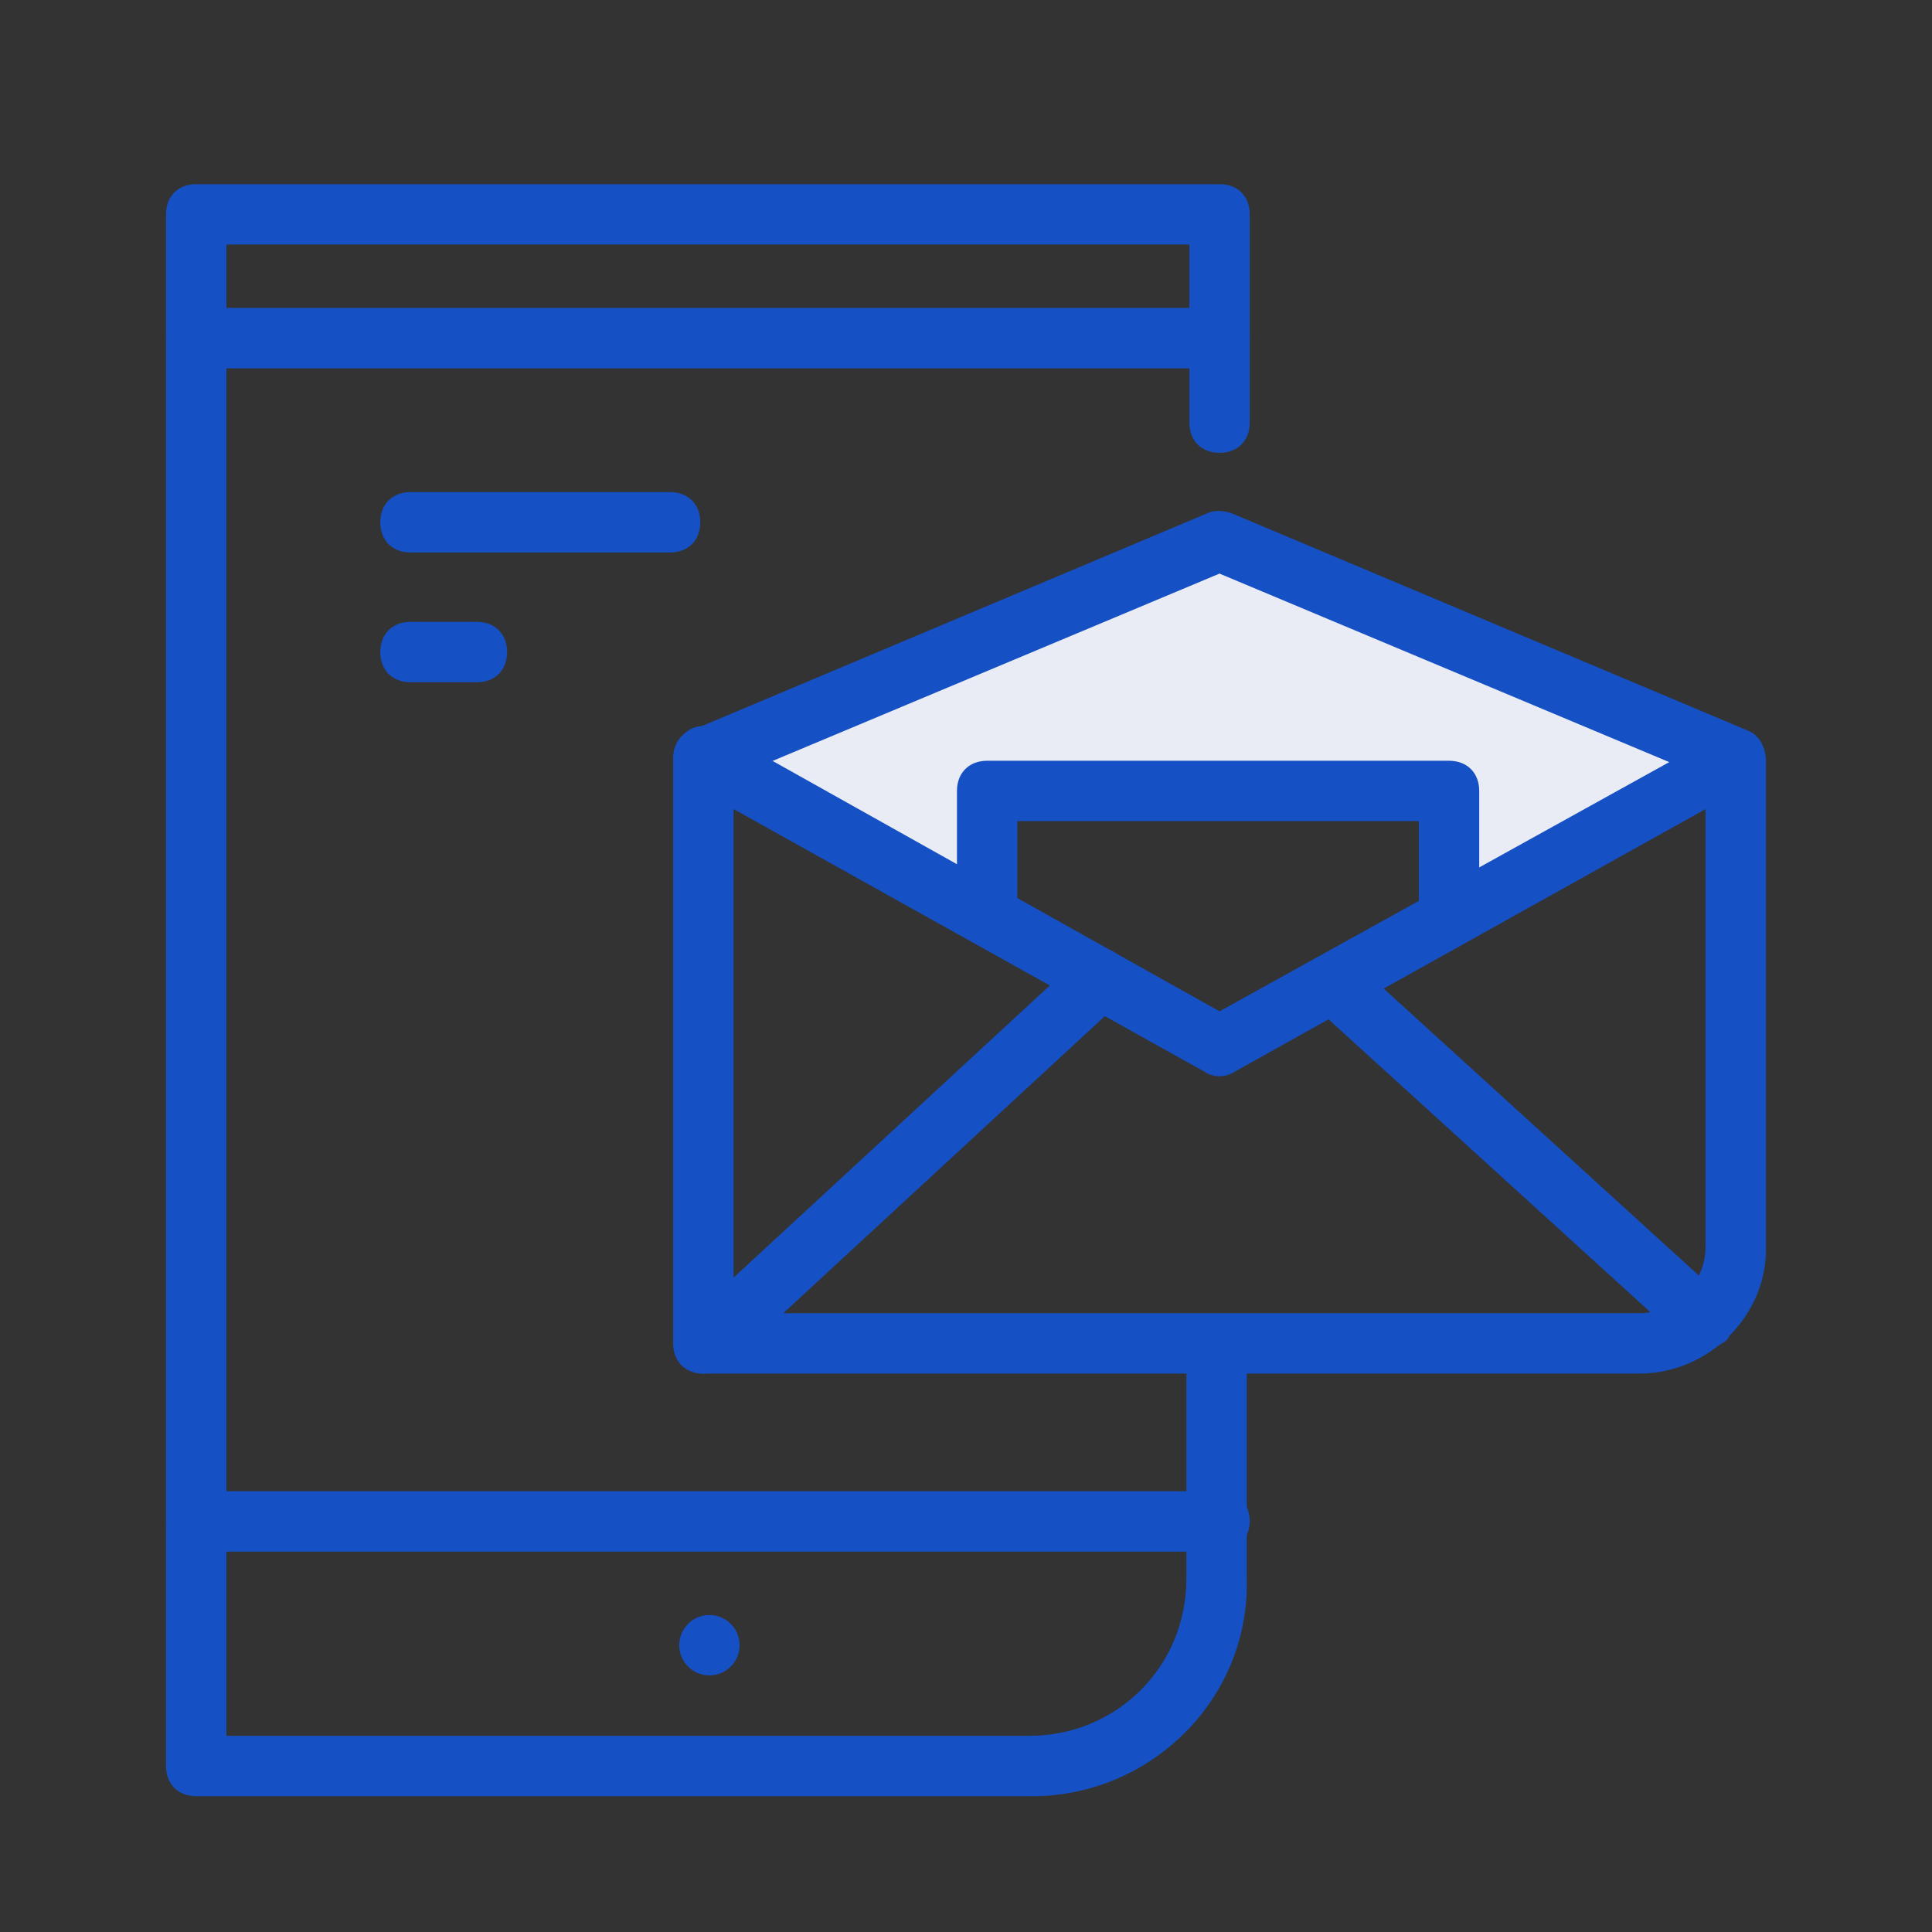
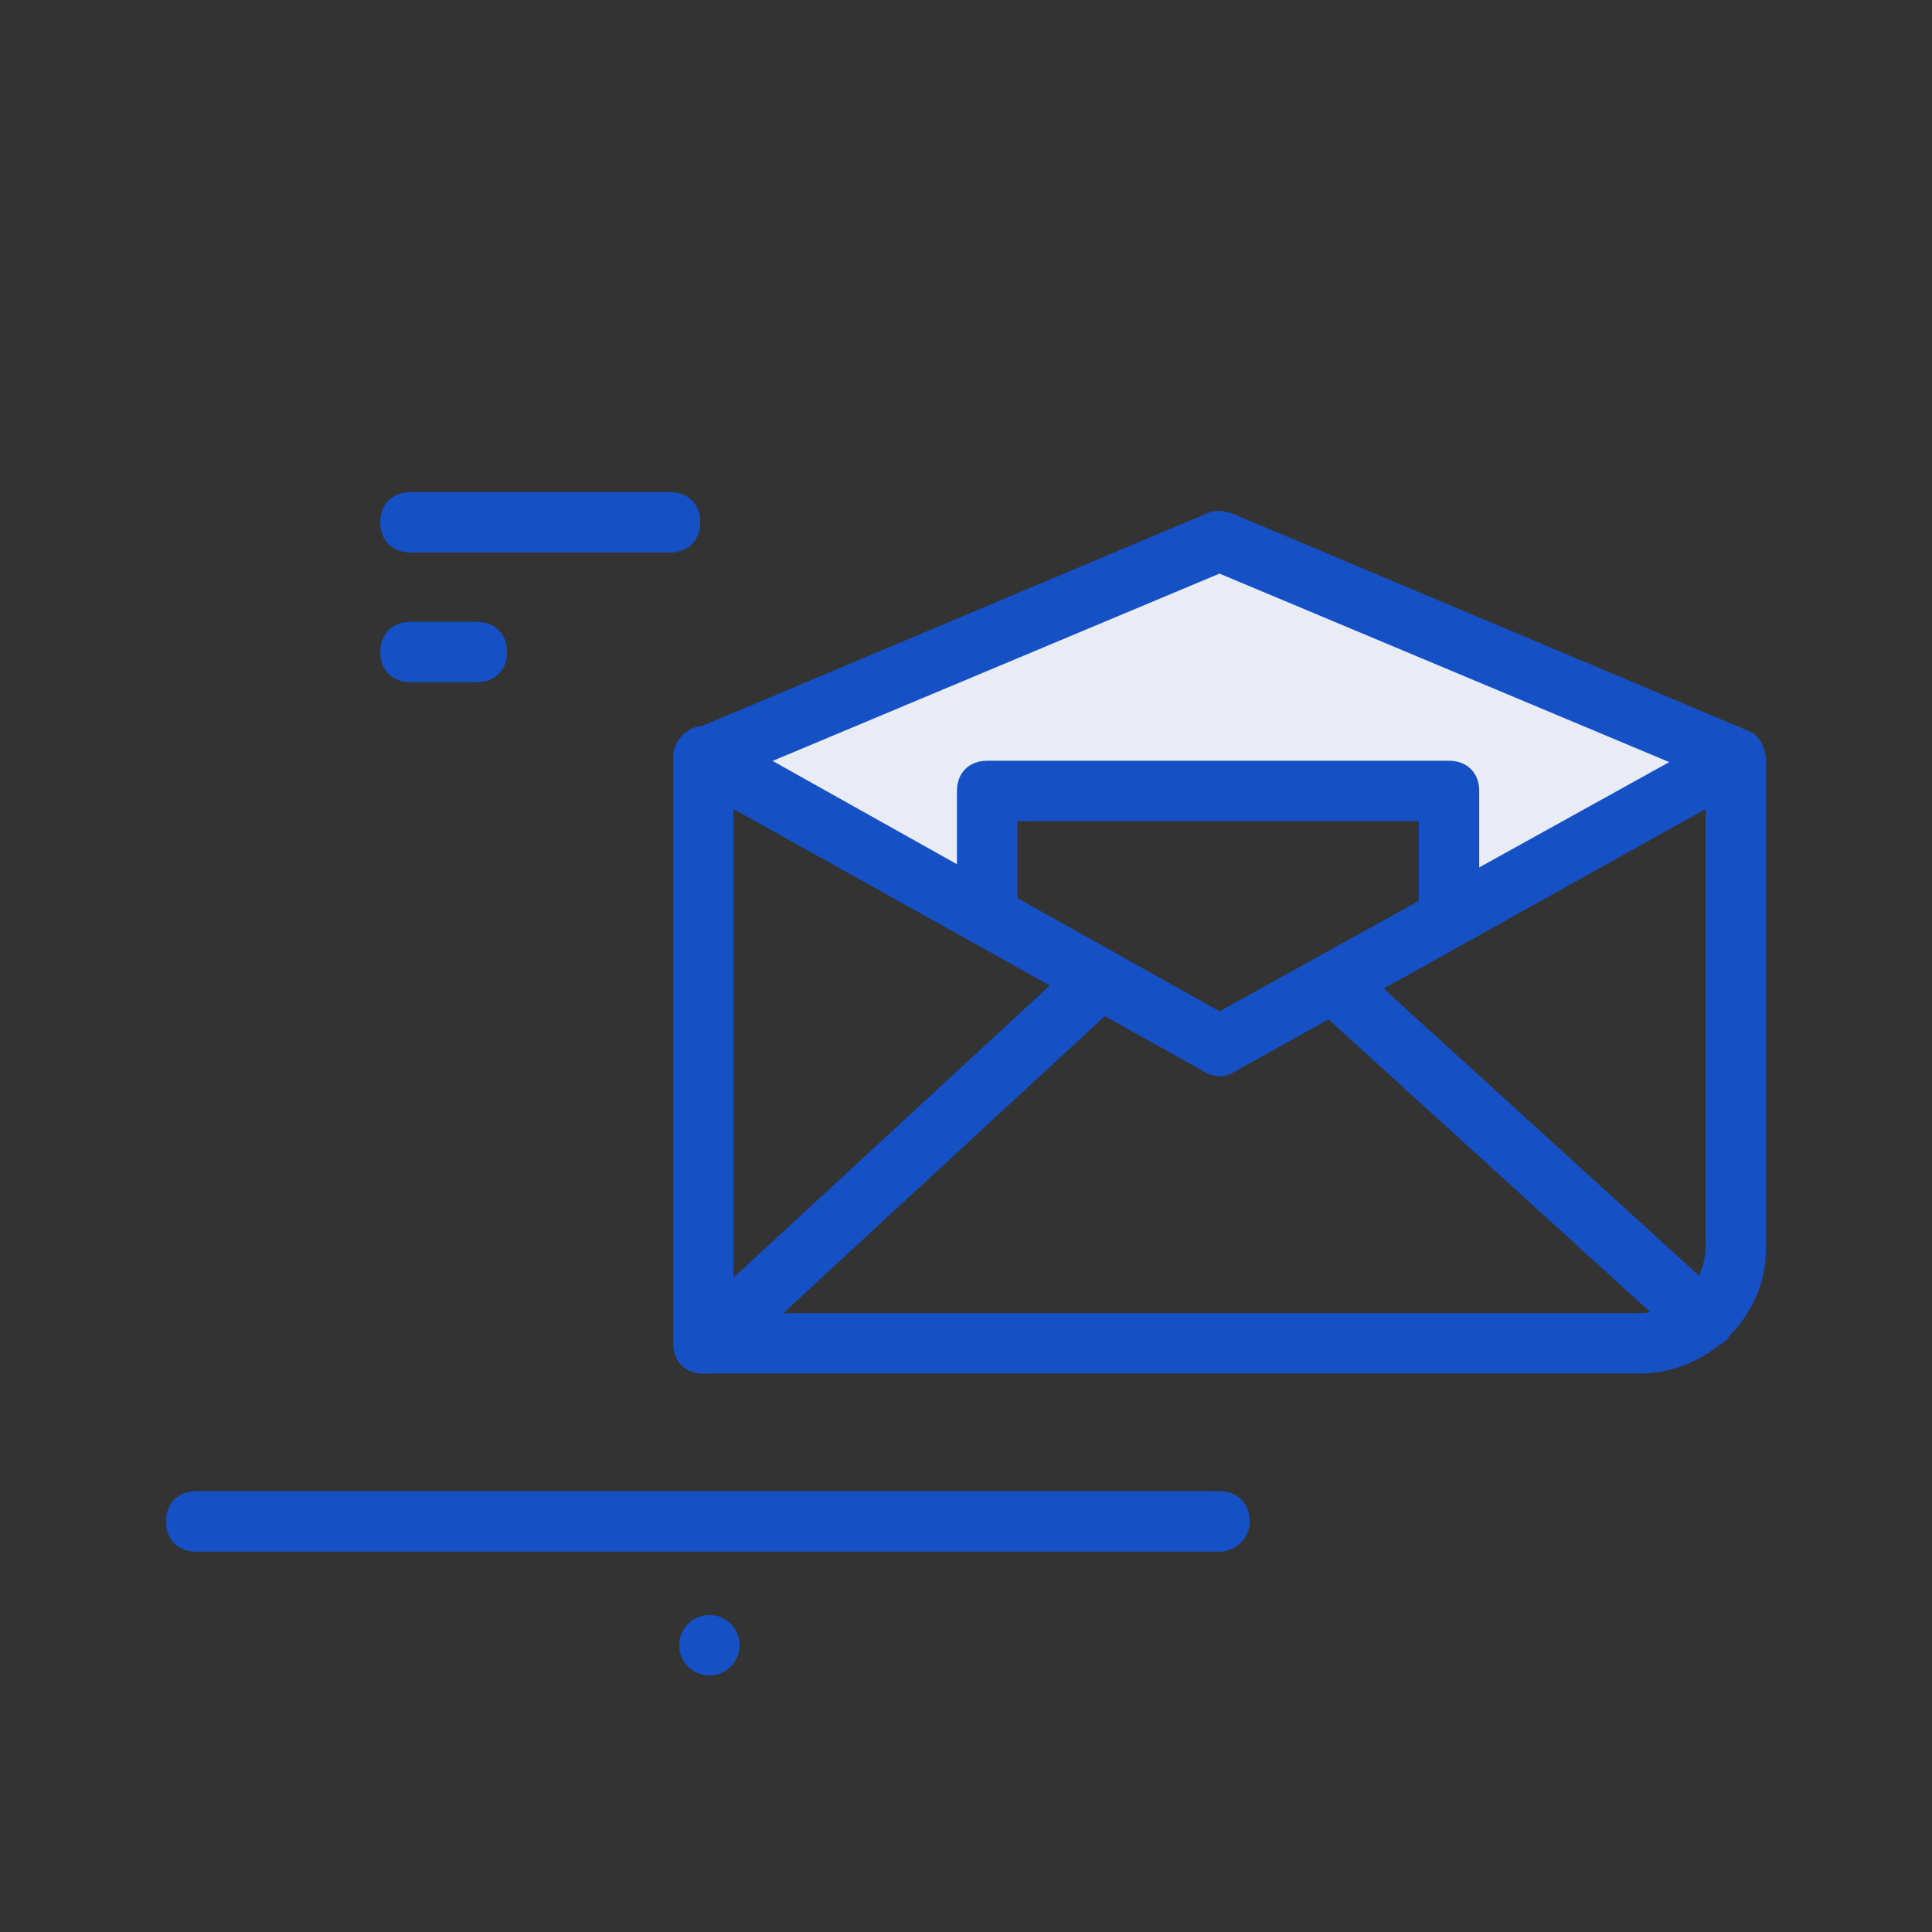
<svg xmlns="http://www.w3.org/2000/svg" width="56" height="56" viewBox="0 0 56 56" fill="none">
  <rect x="0" y="0" width="56" height="56" fill="#333333" stroke="none" />
  <path d="M20.562 48.562C21.046 48.562 21.438 48.171 21.438 47.688C21.438 47.204 21.046 46.812 20.562 46.812C20.079 46.812 19.688 47.204 19.688 47.688C19.688 48.171 20.079 48.562 20.562 48.562Z" fill="#1550C4" />
  <path d="M28.176 23.012C28.176 22.75 28.351 22.575 28.613 22.575H42.001C42.263 22.575 42.438 22.75 42.438 23.012V25.988L49.351 22.137L35.263 16.188L21.176 22.137L28.088 25.988V23.012H28.176Z" fill="#EAECF5" />
-   <path d="M29.925 52.063H5.688C5.162 52.063 4.812 51.713 4.812 51.188V6.213C4.812 5.688 5.162 5.338 5.688 5.338H35.35C35.875 5.338 36.225 5.688 36.225 6.213V12.25C36.225 12.775 35.875 13.125 35.35 13.125C34.825 13.125 34.475 12.775 34.475 12.25V7.088H6.562V50.313H29.837C32.375 50.313 34.388 48.3 34.388 45.763V39.9C34.388 39.375 34.737 39.025 35.263 39.025C35.788 39.025 36.138 39.375 36.138 39.9V45.763C36.225 49.263 33.337 52.063 29.925 52.063Z" fill="#1550C4" />
-   <path d="M35.35 10.676H5.688C5.162 10.676 4.812 10.326 4.812 9.801C4.812 9.276 5.162 8.926 5.688 8.926H35.35C35.875 8.926 36.225 9.276 36.225 9.801C36.225 10.326 35.788 10.676 35.35 10.676Z" fill="#1550C4" />
  <path d="M35.35 44.975H5.688C5.162 44.975 4.812 44.625 4.812 44.1C4.812 43.575 5.162 43.225 5.688 43.225H35.35C35.875 43.225 36.225 43.575 36.225 44.1C36.225 44.625 35.788 44.975 35.35 44.975Z" fill="#1550C4" />
  <path d="M47.512 39.814H20.387C19.862 39.814 19.512 39.464 19.512 38.939V21.964C19.512 21.614 19.687 21.351 19.949 21.176C20.212 21.001 20.562 21.001 20.824 21.176L35.349 29.314L49.874 21.264C50.137 21.089 50.487 21.089 50.749 21.264C51.012 21.439 51.187 21.701 51.187 22.051V36.226C51.187 38.151 49.524 39.814 47.512 39.814ZM21.262 38.064H47.512C48.562 38.064 49.437 37.189 49.437 36.139V23.451L35.787 31.064C35.524 31.239 35.174 31.239 34.912 31.064L21.262 23.451V38.064Z" fill="#1550C4" />
  <path d="M50.311 22.839C50.223 22.839 50.048 22.839 49.961 22.751L35.348 16.626L20.736 22.751C20.298 22.926 19.773 22.751 19.598 22.314C19.423 21.876 19.598 21.351 20.036 21.176L34.998 14.876C35.173 14.789 35.436 14.789 35.698 14.876L50.661 21.176C51.098 21.351 51.273 21.876 51.098 22.314C50.923 22.664 50.661 22.839 50.311 22.839Z" fill="#1550C4" />
  <path d="M20.386 39.814C20.124 39.814 19.949 39.726 19.774 39.551C19.424 39.201 19.511 38.676 19.861 38.326L31.324 27.739C31.674 27.389 32.199 27.389 32.549 27.826C32.899 28.176 32.811 28.701 32.461 29.051L20.999 39.639C20.824 39.726 20.561 39.814 20.386 39.814Z" fill="#1550C4" />
  <path d="M49.347 39.113C49.172 39.113 48.91 39.026 48.735 38.851L38.06 29.138C37.71 28.788 37.71 28.263 37.972 27.913C38.322 27.563 38.847 27.563 39.197 27.826L49.96 37.626C50.31 37.976 50.31 38.501 50.047 38.851C49.785 39.026 49.61 39.113 49.347 39.113Z" fill="#1550C4" />
  <path d="M28.613 27.301C28.088 27.301 27.738 26.951 27.738 26.426V22.926C27.738 22.401 28.088 22.051 28.613 22.051H42.001C42.526 22.051 42.876 22.401 42.876 22.926V26.338C42.876 26.863 42.526 27.213 42.001 27.213C41.476 27.213 41.126 26.863 41.126 26.338V23.801H29.488V26.426C29.488 26.951 29.138 27.301 28.613 27.301Z" fill="#1550C4" />
  <path d="M19.423 16.014H11.898C11.373 16.014 11.023 15.664 11.023 15.139C11.023 14.614 11.373 14.264 11.898 14.264H19.423C19.948 14.264 20.298 14.614 20.298 15.139C20.298 15.664 19.948 16.014 19.423 16.014Z" fill="#1550C4" />
  <path d="M13.823 19.775H11.898C11.373 19.775 11.023 19.425 11.023 18.9C11.023 18.375 11.373 18.025 11.898 18.025H13.823C14.348 18.025 14.698 18.375 14.698 18.9C14.698 19.425 14.348 19.775 13.823 19.775Z" fill="#1550C4" />
</svg>